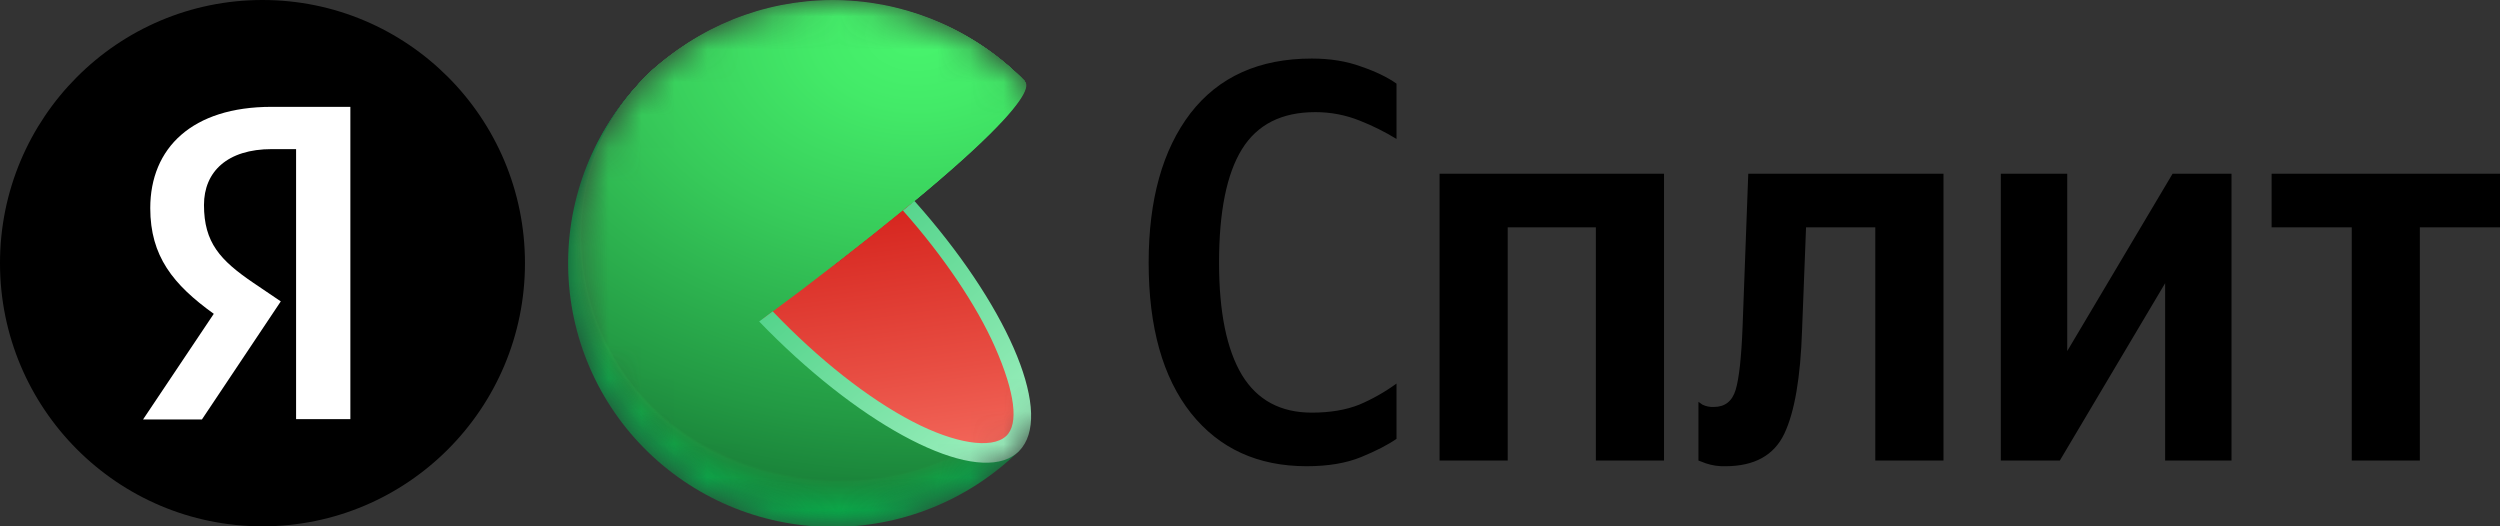
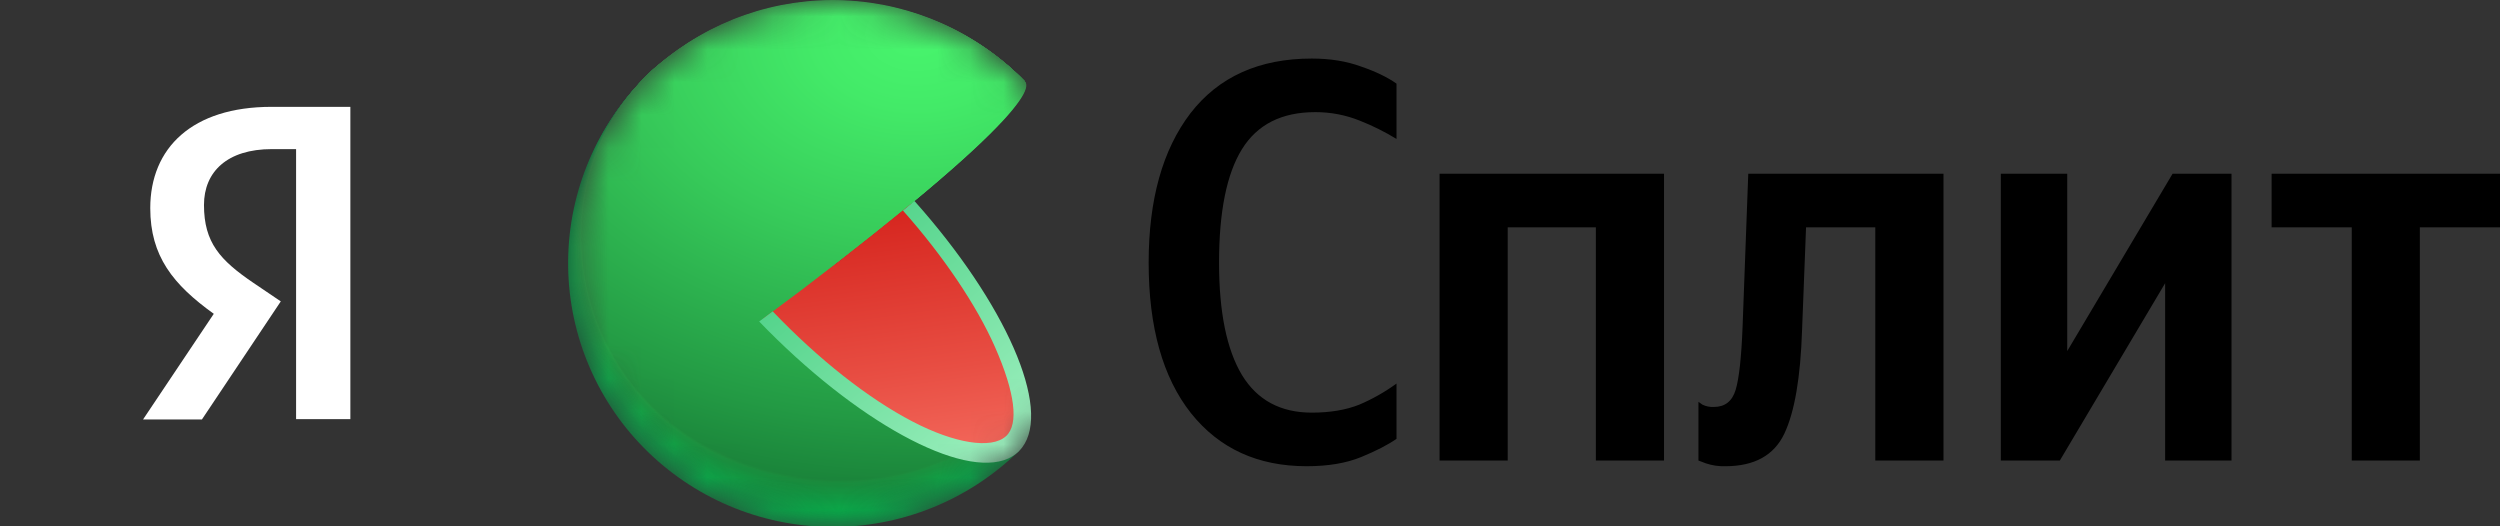
<svg xmlns="http://www.w3.org/2000/svg" width="76" height="16" viewBox="0 0 76 16" fill="none">
  <rect x="0" y="0" width="76" height="16" fill="#333333" stroke="none" />
  <path d="M39.722 14.173C38.236 14.173 37.065 13.636 36.206 12.561C35.348 11.475 34.919 9.949 34.919 7.985C34.919 6.067 35.342 4.553 36.189 3.444C37.047 2.334 38.278 1.78 39.878 1.78C40.435 1.78 40.934 1.86 41.375 2.022C41.815 2.172 42.175 2.346 42.454 2.542V4.224C42.099 4.007 41.726 3.821 41.34 3.669C40.908 3.495 40.448 3.407 39.983 3.409C38.962 3.409 38.22 3.785 37.755 4.536C37.291 5.286 37.059 6.436 37.059 7.985C37.059 9.487 37.291 10.625 37.755 11.4C38.22 12.162 38.927 12.544 39.878 12.544C40.435 12.544 40.916 12.463 41.323 12.301C41.723 12.131 42.102 11.916 42.454 11.66V13.341C42.186 13.526 41.827 13.711 41.375 13.896C40.923 14.081 40.371 14.173 39.722 14.173ZM43.763 5.281H50.586V14H48.514V6.91H45.834V14H43.763V5.281ZM51.633 12.215L51.755 12.302C51.863 12.354 51.983 12.378 52.103 12.371C52.439 12.371 52.659 12.198 52.764 11.851C52.868 11.504 52.938 10.869 52.974 9.944L53.147 5.282H59.082V14H57.009V6.91H54.904L54.783 10.03C54.736 11.475 54.556 12.526 54.243 13.185C53.93 13.843 53.333 14.173 52.451 14.173C52.25 14.18 52.05 14.15 51.859 14.086L51.633 14V12.215ZM60.825 5.281H62.844V10.672L66.046 5.282H67.838V14H65.82V8.61L62.619 14H60.825V5.281ZM76 6.91H73.563V14H71.493V6.91H69.057V5.282H76V6.912V6.91Z" fill="black" />
  <mask id="mask0_843_491" style="mask-type:luminance" maskUnits="userSpaceOnUse" x="17" y="0" width="17" height="16">
    <path d="M25.373 0H25.268C23.152 0 21.122 0.843 19.626 2.343C18.129 3.843 17.289 5.878 17.289 8C17.289 10.122 18.129 12.157 19.626 13.657C21.122 15.157 23.152 16 25.268 16H25.373C27.489 16 29.519 15.157 31.015 13.657C32.511 12.157 33.352 10.122 33.352 8C33.352 5.878 32.511 3.843 31.015 2.343C29.519 0.843 27.489 0 25.373 0Z" fill="white" />
  </mask>
  <g mask="url(#mask0_843_491)">
    <path d="M25.321 8L30.992 13.701L30.81 13.867C29.243 15.319 27.168 16.09 25.037 16.014C22.906 15.94 20.891 15.025 19.431 13.467C18.711 12.699 18.15 11.795 17.78 10.808C17.41 9.821 17.238 8.771 17.276 7.717C17.313 6.663 17.559 5.627 17.998 4.669C18.437 3.711 19.06 2.849 19.833 2.133C22.207 0.933 28.131 -0.725 31.138 2.475L25.321 8Z" fill="#01B94F" />
    <path d="M19.841 2.133C22.243 0.895 28.133 -0.725 31.143 2.473C31.143 2.473 25.484 7.879 25.298 8.02C25.288 8.027 26.143 8.904 26.133 8.912L30.983 13.677L30.798 13.841C27.5 16.748 22.441 16.641 19.437 13.431C17.998 11.879 17.232 9.817 17.307 7.699C17.384 5.581 18.296 3.579 19.841 2.133Z" fill="url(#paint0_radial_843_491)" />
    <path d="M19.845 2.124C22.255 0.852 28.127 -0.724 31.143 2.474C31.143 2.474 25.644 7.759 25.272 8.041C25.252 8.055 26.075 8.917 26.056 8.933L30.973 13.653L30.787 13.819C27.497 16.715 22.438 16.6 19.445 13.401C16.452 10.202 16.62 5.104 19.845 2.124Z" fill="url(#paint1_radial_843_491)" />
    <path d="M19.849 2.121C22.283 0.811 28.133 -0.723 31.143 2.473C31.143 2.473 25.805 7.639 25.253 8.063C25.225 8.084 26.017 8.932 25.986 8.955L30.97 13.631L30.785 13.795C27.503 16.681 22.446 16.56 19.459 13.371C16.471 10.181 16.634 5.092 19.849 2.121Z" fill="url(#paint2_radial_843_491)" />
-     <path d="M19.853 2.117C22.306 0.767 28.133 -0.723 31.143 2.473C31.149 2.481 25.966 7.52 25.221 8.083C25.183 8.112 25.945 8.945 25.903 8.976L30.954 13.608L30.768 13.772C27.493 16.649 22.438 16.52 19.458 13.34C16.479 10.16 16.643 5.079 19.853 2.117Z" fill="url(#paint3_radial_843_491)" />
    <path d="M19.856 2.115C22.33 0.726 28.125 -0.722 31.144 2.473C31.152 2.483 26.127 7.406 25.194 8.105C25.149 8.14 25.878 8.96 25.827 8.997L30.944 13.585L30.759 13.748C27.492 16.616 22.438 16.48 19.465 13.311C16.493 10.141 16.652 5.066 19.856 2.115Z" fill="url(#paint4_radial_843_491)" />
    <path d="M19.859 2.11C22.353 0.684 28.123 -0.72 31.144 2.473C31.154 2.485 26.287 7.28 25.169 8.126C25.113 8.169 25.813 8.973 25.751 9.02L30.933 13.561L30.748 13.725C27.489 16.582 22.436 16.441 19.47 13.28C16.504 10.118 16.661 5.054 19.859 2.11Z" fill="url(#paint5_radial_843_491)" />
    <path d="M19.863 2.108C22.377 0.641 28.122 -0.719 31.144 2.473C31.156 2.487 26.448 7.161 25.143 8.148C25.079 8.198 25.747 8.988 25.678 9.041C25.678 9.041 30.929 13.537 30.927 13.539L30.742 13.701C27.492 16.549 22.444 16.401 19.481 13.249C16.519 10.097 16.669 5.04 19.863 2.108Z" fill="url(#paint6_radial_843_491)" />
    <path d="M19.868 2.104C22.401 0.6 28.122 -0.717 31.145 2.474C31.159 2.489 26.611 7.041 25.12 8.169C25.048 8.225 25.683 9.001 25.602 9.063L30.918 13.516L30.733 13.679C27.489 16.516 22.433 16.361 19.488 13.219C16.543 10.076 16.679 5.029 19.868 2.104Z" fill="url(#paint7_radial_843_491)" />
    <path d="M19.872 2.101C22.423 0.557 28.121 -0.717 31.146 2.473C31.159 2.492 26.771 6.921 25.092 8.191C25.01 8.255 25.614 9.016 25.521 9.084C25.521 9.084 30.907 13.491 30.904 13.494L30.72 13.656C27.484 16.483 22.434 16.323 19.49 13.189C16.547 10.056 16.688 5.017 19.872 2.101Z" fill="url(#paint8_radial_843_491)" />
    <path d="M19.874 2.097C22.447 0.514 28.119 -0.716 31.145 2.473C31.161 2.493 26.93 6.801 25.066 8.206C24.974 8.277 25.548 9.024 25.445 9.101L30.893 13.464L30.709 13.626C27.481 16.444 22.433 16.276 19.497 13.153C16.559 10.03 16.698 5.005 19.874 2.097Z" fill="url(#paint9_radial_843_491)" />
    <path d="M19.878 2.093C22.469 0.473 28.116 -0.715 31.145 2.473C31.162 2.496 27.092 6.683 25.04 8.234C24.939 8.31 25.481 9.044 25.369 9.128L30.882 13.446L30.699 13.609C27.479 16.416 22.431 16.241 19.503 13.128C16.573 10.014 16.706 4.992 19.878 2.093Z" fill="url(#paint10_radial_843_491)" />
    <path d="M19.882 2.09C22.493 0.43 28.116 -0.71 31.145 2.473C31.165 2.497 27.254 6.563 25.015 8.256C24.904 8.339 25.416 9.056 25.292 9.149C25.292 9.149 30.875 13.416 30.873 13.424L30.69 13.585C27.477 16.385 22.431 16.201 19.509 13.099C16.585 9.996 16.716 4.979 19.882 2.09Z" fill="url(#paint11_radial_843_491)" />
    <path d="M19.886 2.087C22.516 0.389 28.116 -0.713 31.145 2.473C31.166 2.5 27.414 6.443 24.988 8.277C24.868 8.367 25.347 9.077 25.213 9.171C25.213 9.171 30.863 13.399 30.859 13.401L30.675 13.563C27.47 16.349 22.426 16.163 19.512 13.068C16.596 9.973 16.725 4.968 19.886 2.087Z" fill="url(#paint12_radial_843_491)" />
    <path d="M19.89 2.084C22.54 0.351 28.114 -0.716 31.147 2.474C31.17 2.501 27.576 6.323 24.965 8.299C24.831 8.396 25.284 9.085 25.141 9.192C25.141 9.192 30.856 13.375 30.854 13.377L30.675 13.539C27.48 16.317 22.437 16.123 19.529 13.037C16.62 9.952 16.733 4.956 19.89 2.084Z" fill="url(#paint13_radial_843_491)" />
    <path d="M19.893 2.08C22.57 0.304 28.114 -0.71 31.147 2.48C31.171 2.51 27.738 6.213 24.94 8.327C24.806 8.431 25.219 9.107 25.065 9.221C25.065 9.221 30.847 13.355 30.845 13.361L30.661 13.523C27.471 16.291 22.43 16.089 19.53 13.015C16.61 9.912 16.743 4.943 19.893 2.08Z" fill="url(#paint14_radial_843_491)" />
    <path d="M19.897 2.077C22.587 0.263 28.114 -0.709 31.141 2.477C31.168 2.509 27.892 6.088 24.909 8.344C24.762 8.456 25.146 9.116 24.982 9.239C24.982 9.239 30.832 13.332 30.828 13.335L30.646 13.495C27.465 16.253 22.425 16.045 19.535 12.98C16.621 9.89 16.754 4.933 19.897 2.077Z" fill="url(#paint15_radial_843_491)" />
    <path d="M19.901 2.073C22.612 0.22 28.112 -0.708 31.146 2.473C31.174 2.508 28.058 5.964 24.888 8.363C24.731 8.481 25.084 9.128 24.91 9.257C24.91 9.257 30.826 13.305 30.824 13.309L30.641 13.467C27.463 16.217 22.428 16 19.542 12.947C16.632 9.867 16.763 4.918 19.901 2.073Z" fill="url(#paint16_radial_843_491)" />
    <path d="M19.905 2.07C22.635 0.179 28.111 -0.707 31.15 2.47C31.18 2.507 28.221 5.841 24.866 8.38C24.7 8.505 25.022 9.137 24.837 9.275C24.837 9.275 30.819 13.275 30.815 13.281C30.79 13.305 30.658 13.415 30.633 13.441C27.468 16.181 22.431 15.959 19.55 12.908C16.646 9.847 16.77 4.907 19.906 2.069L19.905 2.07Z" fill="url(#paint17_radial_843_491)" />
    <path d="M19.909 2.067C22.658 0.133 28.109 -0.707 31.148 2.473C31.179 2.512 28.381 5.725 24.837 8.405C24.663 8.539 24.953 9.156 24.76 9.3C24.76 9.3 30.808 13.26 30.804 13.263L30.622 13.423C27.463 16.151 22.428 15.923 19.555 12.889C16.657 9.824 16.78 4.893 19.91 2.066L19.909 2.067Z" fill="url(#paint18_radial_843_491)" />
    <path d="M19.912 2.063C22.68 0.093 28.109 -0.705 31.148 2.473C31.18 2.515 28.541 5.605 24.812 8.427C24.627 8.56 24.887 9.169 24.677 9.323C24.677 9.323 30.793 13.236 30.788 13.24L30.609 13.399C27.462 16.117 22.426 15.884 19.565 12.856C16.669 9.803 16.788 4.881 19.912 2.063Z" fill="url(#paint19_radial_843_491)" />
    <path d="M19.916 2.06C22.706 0.052 28.108 -0.704 31.148 2.474C31.183 2.516 28.702 5.485 24.786 8.448C24.593 8.594 24.822 9.184 24.607 9.344C24.607 9.344 30.788 13.21 30.784 13.217L30.602 13.376C27.463 16.084 22.425 15.844 19.565 12.826C16.681 9.78 16.798 4.869 19.915 2.059L19.916 2.06Z" fill="url(#paint20_radial_843_491)" />
    <path d="M19.92 2.056C22.73 0.009 28.106 -0.703 31.149 2.475C31.183 2.519 28.863 5.367 24.761 8.475C24.558 8.629 24.761 9.203 24.53 9.371C24.53 9.371 30.778 13.195 30.774 13.2L30.592 13.357C27.462 16.051 22.425 15.804 19.575 12.8C16.694 9.758 16.808 4.857 19.92 2.056Z" fill="url(#paint21_radial_843_491)" />
    <path d="M19.924 2.053C22.752 -0.032 28.106 -0.702 31.149 2.475C31.186 2.52 29.024 5.247 24.735 8.491C24.523 8.651 24.689 9.211 24.453 9.387C24.453 9.387 30.767 13.167 30.764 13.171L30.582 13.333C27.454 16.023 22.423 15.768 19.579 12.769C16.704 9.733 16.817 4.844 19.924 2.053Z" fill="url(#paint22_radial_843_491)" />
    <path d="M19.928 2.05C22.777 -0.075 28.105 -0.702 31.15 2.475C31.189 2.523 29.186 5.127 24.711 8.513C24.489 8.68 24.622 9.225 24.376 9.408C24.376 9.408 30.76 13.141 30.754 13.148L30.574 13.305C27.452 15.985 22.423 15.724 19.587 12.735C16.718 9.713 16.825 4.833 19.928 2.05Z" fill="url(#paint23_radial_843_491)" />
-     <path d="M19.932 2.047C22.799 -0.117 28.104 -0.7 31.15 2.475C31.192 2.524 29.346 5.008 24.685 8.535C24.454 8.709 24.552 9.24 24.3 9.431C24.3 9.431 30.75 13.121 30.744 13.125L30.564 13.283C27.451 15.949 22.423 15.683 19.594 12.705C16.731 9.692 16.835 4.82 19.933 2.046L19.932 2.047Z" fill="url(#paint24_radial_843_491)" />
+     <path d="M19.932 2.047C22.799 -0.117 28.104 -0.7 31.15 2.475C31.192 2.524 29.346 5.008 24.685 8.535C24.454 8.709 24.552 9.24 24.3 9.431L30.564 13.283C27.451 15.949 22.423 15.683 19.594 12.705C16.731 9.692 16.835 4.82 19.933 2.046L19.932 2.047Z" fill="url(#paint24_radial_843_491)" />
    <path d="M19.934 2.043C22.823 -0.16 28.1 -0.7 31.15 2.475C31.192 2.527 29.507 4.888 24.659 8.556C24.419 8.737 24.491 9.253 24.223 9.452C24.223 9.452 30.738 13.097 30.732 13.102C30.673 13.155 30.613 13.208 30.553 13.259C27.448 15.925 22.422 15.645 19.6 12.675C16.743 9.669 16.843 4.808 19.934 2.043Z" fill="url(#paint25_radial_843_491)" />
    <path d="M19.939 2.039C22.846 -0.201 28.105 -0.697 31.151 2.475C31.195 2.528 29.669 4.768 24.635 8.577C24.384 8.765 24.425 9.267 24.147 9.473C24.147 9.473 30.73 13.073 30.724 13.073L30.542 13.236C27.448 15.886 22.422 15.6 19.607 12.646C16.754 9.648 16.854 4.801 19.939 2.039Z" fill="url(#paint26_radial_843_491)" />
    <path d="M19.943 2.036C22.87 -0.244 28.109 -0.696 31.151 2.474C31.197 2.53 29.829 4.648 24.609 8.598C24.351 8.794 24.359 9.281 24.074 9.494C24.074 9.494 30.722 13.05 30.716 13.056C30.676 13.092 30.581 13.178 30.537 13.213C27.447 15.852 22.424 15.565 19.617 12.614C16.768 9.625 16.864 4.783 19.943 2.036Z" fill="url(#paint27_radial_843_491)" />
    <path d="M19.947 2.032C22.892 -0.285 28.1 -0.696 31.151 2.475C31.198 2.533 29.99 4.533 24.584 8.62C24.316 8.823 24.293 9.295 23.995 9.516C23.995 9.516 30.709 13.028 30.704 13.033L30.524 13.189C27.445 15.819 22.421 15.525 19.619 12.584C16.779 9.6 16.872 4.771 19.947 2.032Z" fill="url(#paint28_radial_843_491)" />
    <path d="M19.95 2.03C22.911 -0.328 28.099 -0.695 31.15 2.475C31.2 2.535 30.152 4.409 24.557 8.641C24.281 8.851 24.225 9.308 23.918 9.539C23.918 9.539 30.699 13.005 30.692 13.005L30.514 13.167C27.436 15.787 22.419 15.485 19.624 12.555C16.791 9.581 16.879 4.759 19.95 2.03Z" fill="url(#paint29_radial_843_491)" />
    <path d="M19.953 2.025C22.939 -0.375 28.096 -0.694 31.152 2.475C31.201 2.537 30.312 4.289 24.533 8.663C24.25 8.88 24.161 9.323 23.848 9.56C23.848 9.56 30.697 12.981 30.691 12.987L30.511 13.143C27.444 15.753 22.425 15.445 19.638 12.523C16.804 9.56 16.887 4.745 19.953 2.025Z" fill="url(#paint30_radial_843_491)" />
    <path d="M19.956 2.022C22.963 -0.412 28.096 -0.692 31.152 2.475C31.203 2.538 30.473 4.169 24.507 8.684C24.21 8.908 24.095 9.337 23.765 9.581C23.765 9.581 30.679 12.959 30.673 12.964C30.628 13.005 30.538 13.08 30.494 13.12C27.435 15.72 22.417 15.405 19.638 12.493C16.817 9.537 16.898 4.733 19.957 2.023L19.956 2.022Z" fill="url(#paint31_radial_843_491)" />
    <path d="M19.966 2.019C22.993 -0.455 28.102 -0.691 31.158 2.475C31.21 2.541 30.639 4.051 24.487 8.705C24.177 8.933 24.028 9.351 23.689 9.6C23.689 9.6 30.671 12.933 30.664 12.933C30.617 12.975 30.529 13.048 30.485 13.088C27.433 15.678 22.417 15.355 19.643 12.456C16.829 9.516 16.907 4.721 19.966 2.019Z" fill="url(#paint32_radial_843_491)" />
    <path d="M19.967 2.015C23.011 -0.496 28.096 -0.691 31.152 2.475C31.209 2.543 30.796 3.931 24.459 8.727C24.144 8.964 23.966 9.365 23.616 9.624C23.616 9.624 30.663 12.912 30.655 12.919C30.608 12.961 30.522 13.032 30.479 13.073C27.431 15.653 22.416 15.333 19.651 12.433C16.841 9.493 16.918 4.71 19.967 2.015Z" fill="url(#paint33_radial_843_491)" />
    <path d="M19.966 2.012C23.035 -0.534 28.094 -0.689 31.154 2.474C31.209 2.545 30.957 3.808 24.431 8.748C24.107 8.993 23.895 9.378 23.537 9.646C23.537 9.646 30.65 12.888 30.644 12.894C30.594 12.94 30.509 13.006 30.466 13.049C27.429 15.619 22.417 15.286 19.657 12.399C16.855 9.466 16.927 4.696 19.966 2.012Z" fill="url(#paint34_radial_843_491)" />
    <path d="M19.967 2.008C23.053 -0.58 28.088 -0.688 31.148 2.475C31.208 2.547 31.112 3.691 24.4 8.769C24.067 9.021 23.825 9.393 23.455 9.668C23.455 9.668 30.635 12.868 30.627 12.868L30.451 13.023C27.422 15.583 22.41 15.243 19.659 12.368C16.866 9.449 16.935 4.684 19.967 2.008Z" fill="url(#paint35_radial_843_491)" />
-     <path d="M19.976 2C23.082 -0.628 28.092 -0.692 31.153 2.47C31.213 2.544 31.278 3.567 24.381 8.785C24.037 9.044 23.764 9.401 23.383 9.684C23.383 9.684 30.631 12.837 30.622 12.844C30.564 12.896 30.506 12.947 30.446 12.997C27.425 15.549 22.415 15.201 19.671 12.331C16.878 9.428 16.944 4.667 19.976 2Z" fill="url(#paint36_radial_843_491)" />
    <path d="M19.98 2C23.104 -0.667 28.091 -0.685 31.153 2.474C31.216 2.552 31.439 3.452 24.355 8.814C24.003 9.08 23.696 9.421 23.307 9.71C23.307 9.71 30.62 12.818 30.613 12.826C30.555 12.878 30.496 12.93 30.437 12.98C27.422 15.521 22.414 15.166 19.678 12.313C16.888 9.405 16.953 4.666 19.98 2Z" fill="url(#paint37_radial_843_491)" />
    <path d="M19.984 2C23.127 -0.707 28.089 -0.685 31.155 2.474C31.218 2.554 31.601 3.332 24.327 8.834C23.968 9.101 23.631 9.434 23.231 9.734C23.231 9.734 30.611 12.8 30.602 12.8C30.545 12.852 30.487 12.903 30.428 12.953C27.423 15.486 22.413 15.123 19.685 12.278C16.902 9.384 16.962 4.646 19.985 1.999L19.984 2Z" fill="url(#paint38_radial_843_491)" />
    <path d="M19.988 2C21.562 0.644 23.593 -0.061 25.667 0.029C27.741 0.117 29.703 0.993 31.155 2.48C31.219 2.561 31.761 3.217 24.303 8.861C23.934 9.14 23.566 9.455 23.156 9.76C23.156 9.76 30.602 12.777 30.594 12.785C30.536 12.837 30.477 12.889 30.417 12.939C27.42 15.463 22.412 15.093 19.69 12.257C16.916 9.361 16.971 4.635 19.988 2Z" fill="url(#paint39_radial_843_491)" />
    <path d="M30.584 12.757C27.615 15.436 22.465 15.104 19.697 12.224C16.927 9.344 16.982 4.624 19.991 1.994C21.561 0.629 23.594 -0.081 25.67 0.01C27.746 0.099 29.709 0.982 31.155 2.477C31.225 2.564 31.995 3.144 23.079 9.779C23.079 9.776 30.591 12.749 30.584 12.757Z" fill="url(#paint40_radial_843_491)" />
    <path d="M27.685 6.204C26.22 7.401 24.726 8.562 23.204 9.684C24.677 11.207 26.258 12.439 27.684 13.179C29.11 13.919 30.247 14.07 30.786 13.586C31.324 13.102 31.262 11.986 30.616 10.536C30.02 9.186 28.988 7.666 27.685 6.204Z" fill="url(#paint41_linear_843_491)" />
    <path d="M27.8 6.11L27.767 6.137L27.449 6.4C28.674 7.778 29.691 9.286 30.248 10.55C30.86 11.94 30.979 12.901 30.582 13.26C30.143 13.66 29.025 13.484 27.738 12.813C26.391 12.112 24.887 10.925 23.491 9.466L23.079 9.774C26.023 12.824 29.256 14.574 30.656 13.937C30.696 13.917 30.736 13.897 30.774 13.873L30.79 13.863C30.9 13.795 30.996 13.707 31.074 13.603C31.976 12.418 30.575 9.222 27.8 6.11Z" fill="url(#paint42_linear_843_491)" />
  </g>
-   <path d="M0 8C0 3.582 3.572 0 7.979 0C12.386 0 15.959 3.582 15.959 8C15.959 12.418 12.386 16 7.979 16C3.572 16 0 12.418 0 8Z" fill="black" />
  <path d="M9.001 4.533H8.263C6.912 4.533 6.201 5.219 6.201 6.231C6.201 7.375 6.692 7.911 7.702 8.598L8.536 9.162L6.139 12.751H4.349L6.499 9.54C5.262 8.651 4.568 7.788 4.568 6.328C4.568 4.498 5.841 3.248 8.255 3.248H10.651V12.742H9.001V4.533Z" fill="white" />
  <defs>
    <radialGradient id="paint0_radial_843_491" cx="0" cy="0" r="1" gradientTransform="matrix(35.355 -1.409 1.033 26.061 27.308 1.448)" gradientUnits="userSpaceOnUse">
      <stop stop-color="#03BA50" />
      <stop offset="0.8" stop-color="#01B64E" />
    </radialGradient>
    <radialGradient id="paint1_radial_843_491" cx="0" cy="0" r="1" gradientTransform="matrix(35.308 -1.407 1.032 26.026 27.303 1.434)" gradientUnits="userSpaceOnUse">
      <stop stop-color="#04BC50" />
      <stop offset="0.8" stop-color="#01B34D" />
    </radialGradient>
    <radialGradient id="paint2_radial_843_491" cx="0" cy="0" r="1" gradientTransform="matrix(35.261 -1.405 1.03 25.991 27.3 1.42)" gradientUnits="userSpaceOnUse">
      <stop stop-color="#06BD51" />
      <stop offset="0.72" stop-color="#02B24C" />
      <stop offset="0.8" stop-color="#01B04B" />
    </radialGradient>
    <radialGradient id="paint3_radial_843_491" cx="0" cy="0" r="1" gradientTransform="matrix(35.214 -1.403 1.029 25.957 27.301 1.407)" gradientUnits="userSpaceOnUse">
      <stop stop-color="#08BF52" />
      <stop offset="0.56" stop-color="#04B44D" />
      <stop offset="0.8" stop-color="#01AD4A" />
    </radialGradient>
    <radialGradient id="paint4_radial_843_491" cx="0" cy="0" r="1" gradientTransform="matrix(35.169 -1.401 1.028 25.924 27.286 1.396)" gradientUnits="userSpaceOnUse">
      <stop stop-color="#0AC053" />
      <stop offset="0.48" stop-color="#05B54E" />
      <stop offset="0.8" stop-color="#01AA49" />
    </radialGradient>
    <radialGradient id="paint5_radial_843_491" cx="0" cy="0" r="1" gradientTransform="matrix(35.122 -1.399 1.026 25.89 27.277 1.386)" gradientUnits="userSpaceOnUse">
      <stop stop-color="#0BC253" />
      <stop offset="0.42" stop-color="#07B74E" />
      <stop offset="0.8" stop-color="#01A848" />
    </radialGradient>
    <radialGradient id="paint6_radial_843_491" cx="0" cy="0" r="1" gradientTransform="matrix(35.077 -1.048 0.769 25.863 27.268 1.422)" gradientUnits="userSpaceOnUse">
      <stop stop-color="#0DC354" />
      <stop offset="0.37" stop-color="#08B84F" />
      <stop offset="0.8" stop-color="#01A546" />
    </radialGradient>
    <radialGradient id="paint7_radial_843_491" cx="0" cy="0" r="1" gradientTransform="matrix(35.031 -1.047 0.768 25.829 27.256 1.406)" gradientUnits="userSpaceOnUse">
      <stop stop-color="#0FC555" />
      <stop offset="0.33" stop-color="#0ABA50" />
      <stop offset="0.8" stop-color="#01A245" />
    </radialGradient>
    <radialGradient id="paint8_radial_843_491" cx="0" cy="0" r="1" gradientTransform="matrix(35.334 -1.045 0.759 25.785 27.425 1.393)" gradientUnits="userSpaceOnUse">
      <stop stop-color="#11C656" />
      <stop offset="0.3" stop-color="#0CBB51" />
      <stop offset="0.8" stop-color="#019F44" />
    </radialGradient>
    <radialGradient id="paint9_radial_843_491" cx="0" cy="0" r="1" gradientTransform="matrix(35.288 -1.044 0.758 25.751 27.422 1.382)" gradientUnits="userSpaceOnUse">
      <stop stop-color="#12C856" />
      <stop offset="0.28" stop-color="#0EBD51" />
      <stop offset="0.77" stop-color="#029E44" />
      <stop offset="0.8" stop-color="#019C43" />
    </radialGradient>
    <radialGradient id="paint10_radial_843_491" cx="0" cy="0" r="1" gradientTransform="matrix(35.243 -1.043 0.757 25.718 27.429 1.371)" gradientUnits="userSpaceOnUse">
      <stop stop-color="#14C957" />
      <stop offset="0.26" stop-color="#0FBE52" />
      <stop offset="0.72" stop-color="#049F44" />
      <stop offset="0.8" stop-color="#019941" />
    </radialGradient>
    <radialGradient id="paint11_radial_843_491" cx="0" cy="0" r="1" gradientTransform="matrix(35.197 -1.041 0.756 25.684 27.425 1.362)" gradientUnits="userSpaceOnUse">
      <stop stop-color="#16CB58" />
      <stop offset="0.24" stop-color="#11C053" />
      <stop offset="0.66" stop-color="#06A145" />
      <stop offset="0.8" stop-color="#019640" />
    </radialGradient>
    <radialGradient id="paint12_radial_843_491" cx="0" cy="0" r="1" gradientTransform="matrix(35.15 -1.04 0.755 25.651 27.408 1.355)" gradientUnits="userSpaceOnUse">
      <stop stop-color="#18CC59" />
      <stop offset="0.23" stop-color="#13C154" />
      <stop offset="0.62" stop-color="#07A246" />
      <stop offset="0.8" stop-color="#01933F" />
    </radialGradient>
    <radialGradient id="paint13_radial_843_491" cx="0" cy="0" r="1" gradientTransform="matrix(35.104 -1.039 0.754 25.617 27.412 1.35)" gradientUnits="userSpaceOnUse">
      <stop stop-color="#19CD59" />
      <stop offset="0.21" stop-color="#15C254" />
      <stop offset="0.59" stop-color="#09A347" />
      <stop offset="0.8" stop-color="#01903E" />
    </radialGradient>
    <radialGradient id="paint14_radial_843_491" cx="0" cy="0" r="1" gradientTransform="matrix(35.06 -1.037 0.753 25.585 27.39 1.346)" gradientUnits="userSpaceOnUse">
      <stop stop-color="#1BCF5A" />
      <stop offset="0.2" stop-color="#17C455" />
      <stop offset="0.56" stop-color="#0BA547" />
      <stop offset="0.8" stop-color="#018D3C" />
    </radialGradient>
    <radialGradient id="paint15_radial_843_491" cx="0" cy="0" r="1" gradientTransform="matrix(35.014 -1.036 0.752 25.551 27.393 1.35)" gradientUnits="userSpaceOnUse">
      <stop stop-color="#1DD05B" />
      <stop offset="0.19" stop-color="#18C556" />
      <stop offset="0.54" stop-color="#0CA648" />
      <stop offset="0.8" stop-color="#018B3B" />
    </radialGradient>
    <radialGradient id="paint16_radial_843_491" cx="0" cy="0" r="1" gradientTransform="matrix(34.969 -1.034 0.751 25.519 27.37 1.349)" gradientUnits="userSpaceOnUse">
      <stop stop-color="#1ED25B" />
      <stop offset="0.18" stop-color="#1AC756" />
      <stop offset="0.51" stop-color="#0EA848" />
      <stop offset="0.8" stop-color="#01883A" />
    </radialGradient>
    <radialGradient id="paint17_radial_843_491" cx="0" cy="0" r="1" gradientTransform="matrix(34.923 -0.689 0.5 25.49 27.37 1.3)" gradientUnits="userSpaceOnUse">
      <stop stop-color="#20D35C" />
      <stop offset="0.18" stop-color="#1BC857" />
      <stop offset="0.49" stop-color="#0FA949" />
      <stop offset="0.8" stop-color="#018539" />
    </radialGradient>
    <radialGradient id="paint18_radial_843_491" cx="0" cy="0" r="1" gradientTransform="matrix(34.879 -0.688 0.5 25.458 27.355 1.296)" gradientUnits="userSpaceOnUse">
      <stop stop-color="#22D55D" />
      <stop offset="0.17" stop-color="#1DCA58" />
      <stop offset="0.47" stop-color="#11AB4A" />
      <stop offset="0.8" stop-color="#018237" />
    </radialGradient>
    <radialGradient id="paint19_radial_843_491" cx="0" cy="0" r="1" gradientTransform="matrix(34.832 -0.687 0.499 25.424 27.34 1.291)" gradientUnits="userSpaceOnUse">
      <stop stop-color="#24D65E" />
      <stop offset="0.16" stop-color="#1FCB59" />
      <stop offset="0.45" stop-color="#13AC4B" />
      <stop offset="0.8" stop-color="#017F36" />
    </radialGradient>
    <radialGradient id="paint20_radial_843_491" cx="0" cy="0" r="1" gradientTransform="matrix(34.788 -0.686 0.498 25.392 27.324 1.288)" gradientUnits="userSpaceOnUse">
      <stop stop-color="#25D85E" />
      <stop offset="0.15" stop-color="#20CD59" />
      <stop offset="0.43" stop-color="#14AE4B" />
      <stop offset="0.79" stop-color="#017D36" />
      <stop offset="0.8" stop-color="#007C35" />
    </radialGradient>
    <radialGradient id="paint21_radial_843_491" cx="0" cy="0" r="1" gradientTransform="matrix(34.743 -0.685 0.498 25.359 27.306 1.287)" gradientUnits="userSpaceOnUse">
      <stop stop-color="#27D95F" />
      <stop offset="0.15" stop-color="#22CE5A" />
      <stop offset="0.42" stop-color="#16AF4C" />
      <stop offset="0.77" stop-color="#027E36" />
      <stop offset="0.8" stop-color="#007934" />
    </radialGradient>
    <radialGradient id="paint22_radial_843_491" cx="0" cy="0" r="1" gradientTransform="matrix(35.042 -0.684 0.492 25.326 27.196 1.288)" gradientUnits="userSpaceOnUse">
      <stop stop-color="#29DB60" />
      <stop offset="0.14" stop-color="#24D05B" />
      <stop offset="0.4" stop-color="#18B14D" />
      <stop offset="0.74" stop-color="#048037" />
      <stop offset="0.8" stop-color="#007632" />
    </radialGradient>
    <radialGradient id="paint23_radial_843_491" cx="0" cy="0" r="1" gradientTransform="matrix(34.997 -0.684 0.491 25.294 27.167 1.289)" gradientUnits="userSpaceOnUse">
      <stop stop-color="#2BDC61" />
      <stop offset="0.14" stop-color="#26D15C" />
      <stop offset="0.39" stop-color="#1AB24E" />
      <stop offset="0.71" stop-color="#068138" />
      <stop offset="0.8" stop-color="#007331" />
    </radialGradient>
    <radialGradient id="paint24_radial_843_491" cx="0" cy="0" r="1" gradientTransform="matrix(34.952 -0.683 0.491 25.255 27.622 1.294)" gradientUnits="userSpaceOnUse">
      <stop stop-color="#2CDE61" />
      <stop offset="0.13" stop-color="#27D35C" />
      <stop offset="0.37" stop-color="#1BB44E" />
      <stop offset="0.69" stop-color="#088339" />
      <stop offset="0.8" stop-color="#007030" />
    </radialGradient>
    <radialGradient id="paint25_radial_843_491" cx="0" cy="0" r="1" gradientTransform="matrix(34.907 -0.682 0.49 25.222 27.61 1.299)" gradientUnits="userSpaceOnUse">
      <stop stop-color="#2EDF62" />
      <stop offset="0.13" stop-color="#29D45D" />
      <stop offset="0.37" stop-color="#1DB54F" />
      <stop offset="0.67" stop-color="#098439" />
      <stop offset="0.8" stop-color="#006E2F" />
    </radialGradient>
    <radialGradient id="paint26_radial_843_491" cx="0" cy="0" r="1" gradientTransform="matrix(34.862 -0.681 0.489 25.189 27.599 1.306)" gradientUnits="userSpaceOnUse">
      <stop stop-color="#30E163" />
      <stop offset="0.13" stop-color="#2BD65E" />
      <stop offset="0.35" stop-color="#1FB750" />
      <stop offset="0.65" stop-color="#0B8639" />
      <stop offset="0.8" stop-color="#006B2D" />
    </radialGradient>
    <radialGradient id="paint27_radial_843_491" cx="0" cy="0" r="1" gradientTransform="matrix(34.818 -0.68 0.489 25.158 27.584 1.315)" gradientUnits="userSpaceOnUse">
      <stop stop-color="#31E263" />
      <stop offset="0.12" stop-color="#2CD75E" />
      <stop offset="0.34" stop-color="#20B850" />
      <stop offset="0.63" stop-color="#0D873A" />
      <stop offset="0.8" stop-color="#00682C" />
    </radialGradient>
    <radialGradient id="paint28_radial_843_491" cx="0" cy="0" r="1" gradientTransform="matrix(34.773 -0.34 0.244 25.13 27.568 1.18)" gradientUnits="userSpaceOnUse">
      <stop stop-color="#33E364" />
      <stop offset="0.12" stop-color="#2ED85F" />
      <stop offset="0.34" stop-color="#22B951" />
      <stop offset="0.62" stop-color="#0E883B" />
      <stop offset="0.8" stop-color="#00652B" />
    </radialGradient>
    <radialGradient id="paint29_radial_843_491" cx="0" cy="0" r="1" gradientTransform="matrix(34.729 -0.339 0.244 25.097 27.546 1.183)" gradientUnits="userSpaceOnUse">
      <stop stop-color="#35E565" />
      <stop offset="0.12" stop-color="#30DA60" />
      <stop offset="0.33" stop-color="#24BB52" />
      <stop offset="0.6" stop-color="#108A3C" />
      <stop offset="0.8" stop-color="#00622A" />
    </radialGradient>
    <radialGradient id="paint30_radial_843_491" cx="0" cy="0" r="1" gradientTransform="matrix(34.685 -0.339 0.243 25.065 27.53 1.187)" gradientUnits="userSpaceOnUse">
      <stop stop-color="#37E666" />
      <stop offset="0.11" stop-color="#32DB61" />
      <stop offset="0.32" stop-color="#26BC53" />
      <stop offset="0.59" stop-color="#128B3C" />
      <stop offset="0.8" stop-color="#005F28" />
    </radialGradient>
    <radialGradient id="paint31_radial_843_491" cx="0" cy="0" r="1" gradientTransform="matrix(34.641 -0.338 0.243 25.034 27.512 1.193)" gradientUnits="userSpaceOnUse">
      <stop stop-color="#38E866" />
      <stop offset="0.11" stop-color="#33DD61" />
      <stop offset="0.31" stop-color="#27BE53" />
      <stop offset="0.57" stop-color="#148D3D" />
      <stop offset="0.8" stop-color="#005C27" />
    </radialGradient>
    <radialGradient id="paint32_radial_843_491" cx="0" cy="0" r="1" gradientTransform="matrix(34.596 -0.338 0.243 25.001 27.492 1.2)" gradientUnits="userSpaceOnUse">
      <stop stop-color="#3AE967" />
      <stop offset="0.11" stop-color="#35DE62" />
      <stop offset="0.3" stop-color="#29BF54" />
      <stop offset="0.56" stop-color="#158E3E" />
      <stop offset="0.8" stop-color="#005926" />
    </radialGradient>
    <radialGradient id="paint33_radial_843_491" cx="0" cy="0" r="1" gradientTransform="matrix(34.552 -0.337 0.243 24.97 27.473 1.212)" gradientUnits="userSpaceOnUse">
      <stop stop-color="#3CEB68" />
      <stop offset="0.11" stop-color="#37E063" />
      <stop offset="0.29" stop-color="#2BC155" />
      <stop offset="0.54" stop-color="#17903F" />
      <stop offset="0.8" stop-color="#005625" />
    </radialGradient>
    <radialGradient id="paint34_radial_843_491" cx="0" cy="0" r="1" gradientTransform="matrix(34.508 -0.337 0.242 24.938 27.458 1.221)" gradientUnits="userSpaceOnUse">
      <stop stop-color="#3EEC69" />
      <stop offset="0.1" stop-color="#39E164" />
      <stop offset="0.29" stop-color="#2DC256" />
      <stop offset="0.53" stop-color="#19913F" />
      <stop offset="0.8" stop-color="#005323" />
    </radialGradient>
    <radialGradient id="paint35_radial_843_491" cx="0" cy="0" r="1" gradientTransform="matrix(34.465 -0.337 0.242 24.907 27.432 1.235)" gradientUnits="userSpaceOnUse">
      <stop stop-color="#3FEE69" />
      <stop offset="0.1" stop-color="#3AE364" />
      <stop offset="0.28" stop-color="#2EC456" />
      <stop offset="0.52" stop-color="#1A9340" />
      <stop offset="0.8" stop-color="#005122" />
    </radialGradient>
    <radialGradient id="paint36_radial_843_491" cx="0" cy="0" r="1" gradientTransform="matrix(34.76 -0.336 0.239 24.876 27.242 1.25)" gradientUnits="userSpaceOnUse">
      <stop stop-color="#41EF6A" />
      <stop offset="0.1" stop-color="#3CE465" />
      <stop offset="0.28" stop-color="#30C557" />
      <stop offset="0.51" stop-color="#1C9441" />
      <stop offset="0.79" stop-color="#015022" />
      <stop offset="0.8" stop-color="#004E21" />
    </radialGradient>
    <radialGradient id="paint37_radial_843_491" cx="0" cy="0" r="1" gradientTransform="matrix(34.717 -0.336 0.239 24.845 27.169 1.265)" gradientUnits="userSpaceOnUse">
      <stop stop-color="#43F16B" />
      <stop offset="0.1" stop-color="#3EE666" />
      <stop offset="0.27" stop-color="#32C758" />
      <stop offset="0.5" stop-color="#1E9642" />
      <stop offset="0.77" stop-color="#035223" />
      <stop offset="0.8" stop-color="#004B20" />
    </radialGradient>
    <radialGradient id="paint38_radial_843_491" cx="0" cy="0" r="1" gradientTransform="matrix(34.677 -0.336 0.239 24.817 27.182 1.283)" gradientUnits="userSpaceOnUse">
      <stop stop-color="#45F26C" />
      <stop offset="0.1" stop-color="#40E767" />
      <stop offset="0.27" stop-color="#34C859" />
      <stop offset="0.49" stop-color="#209742" />
      <stop offset="0.76" stop-color="#055323" />
      <stop offset="0.8" stop-color="#00481E" />
    </radialGradient>
    <radialGradient id="paint39_radial_843_491" cx="0" cy="0" r="1" gradientUnits="userSpaceOnUse" gradientTransform="translate(27.11 1.062) scale(34.633 24.784)">
      <stop stop-color="#46F46C" />
      <stop offset="0.09" stop-color="#41E967" />
      <stop offset="0.26" stop-color="#35CA59" />
      <stop offset="0.48" stop-color="#229943" />
      <stop offset="0.74" stop-color="#065524" />
      <stop offset="0.8" stop-color="#00451D" />
    </radialGradient>
    <radialGradient id="paint40_radial_843_491" cx="0" cy="0" r="1" gradientUnits="userSpaceOnUse" gradientTransform="translate(27.88 1.074) scale(34.591 24.754)">
      <stop stop-color="#48F56D" />
      <stop offset="0.09" stop-color="#43EA68" />
      <stop offset="0.25" stop-color="#37CB5A" />
      <stop offset="0.47" stop-color="#239A44" />
      <stop offset="0.73" stop-color="#085625" />
      <stop offset="0.8" stop-color="#00421C" />
    </radialGradient>
    <linearGradient id="paint41_linear_843_491" x1="28.323" y1="19.22" x2="25.379" y2="-1.959" gradientUnits="userSpaceOnUse">
      <stop offset="0.1" stop-color="#FF8475" />
      <stop offset="0.37" stop-color="#E84E43" />
      <stop offset="0.6" stop-color="#D6261F" />
      <stop offset="0.79" stop-color="#CC0E08" />
      <stop offset="0.9" stop-color="#C80500" />
    </linearGradient>
    <linearGradient id="paint42_linear_843_491" x1="30.944" y1="13.733" x2="25.68" y2="7.58" gradientUnits="userSpaceOnUse">
      <stop stop-color="#9EF0BF" />
      <stop offset="1" stop-color="#55D48C" />
    </linearGradient>
  </defs>
</svg>